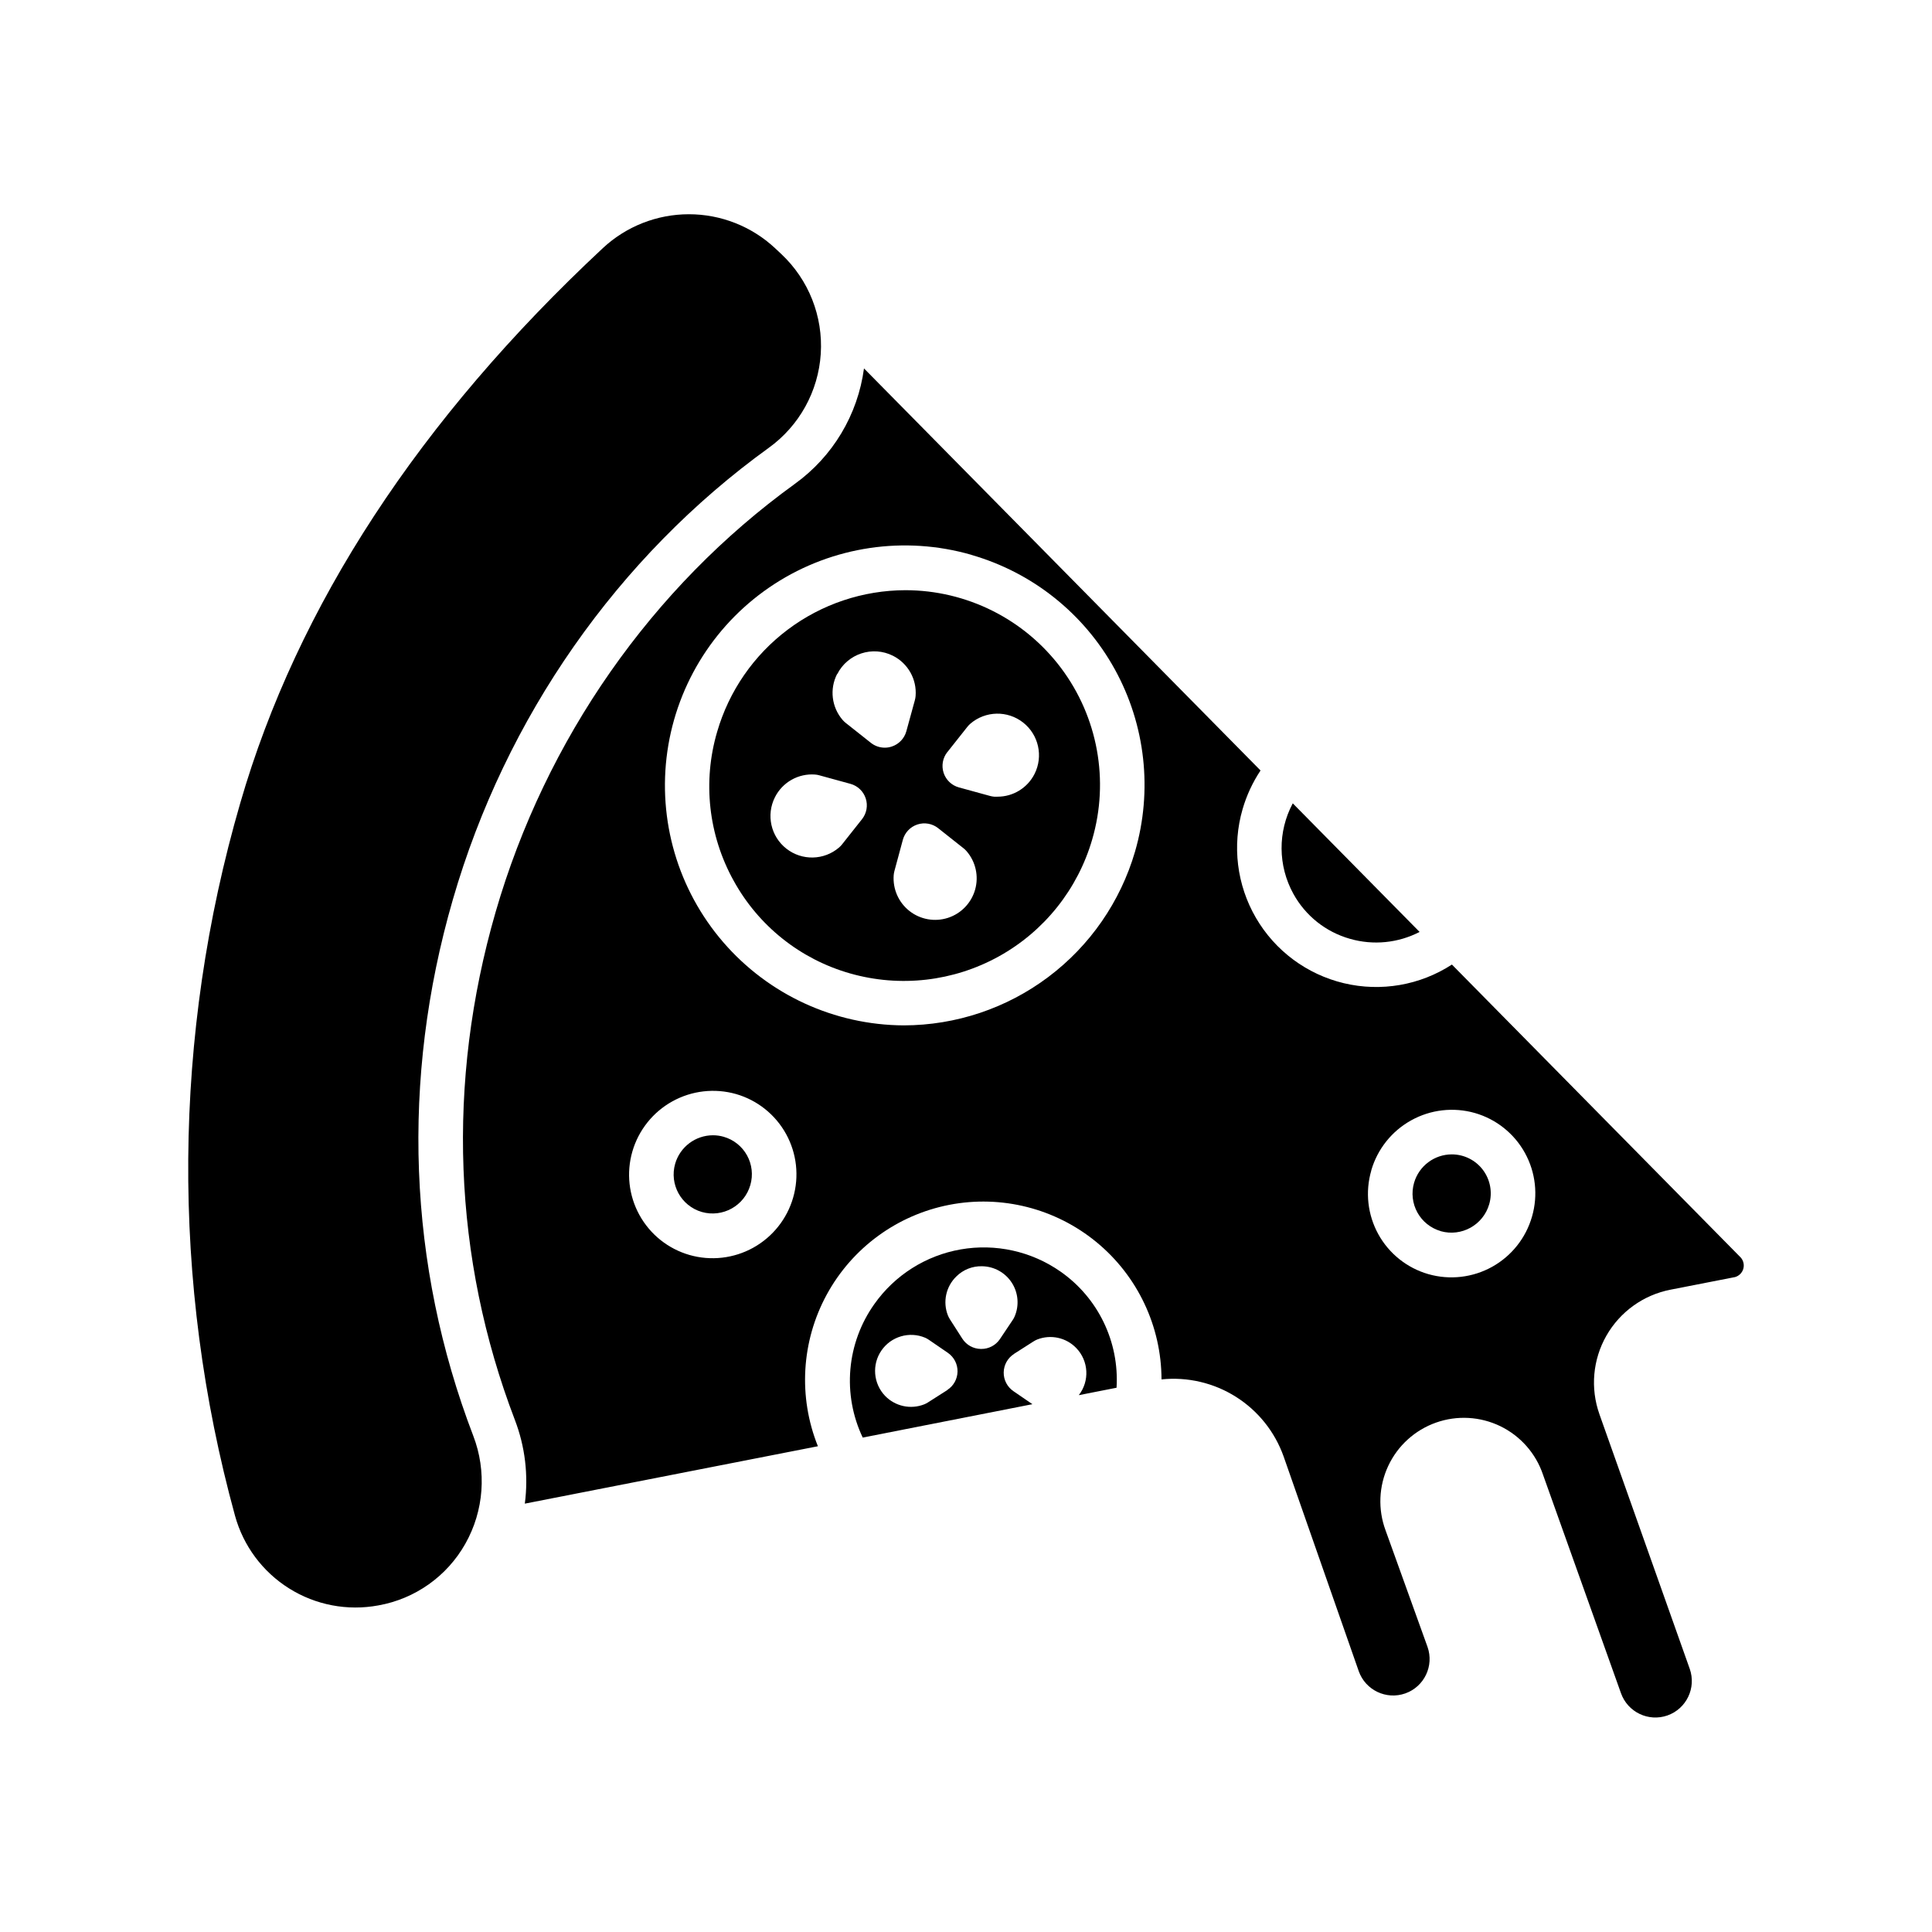
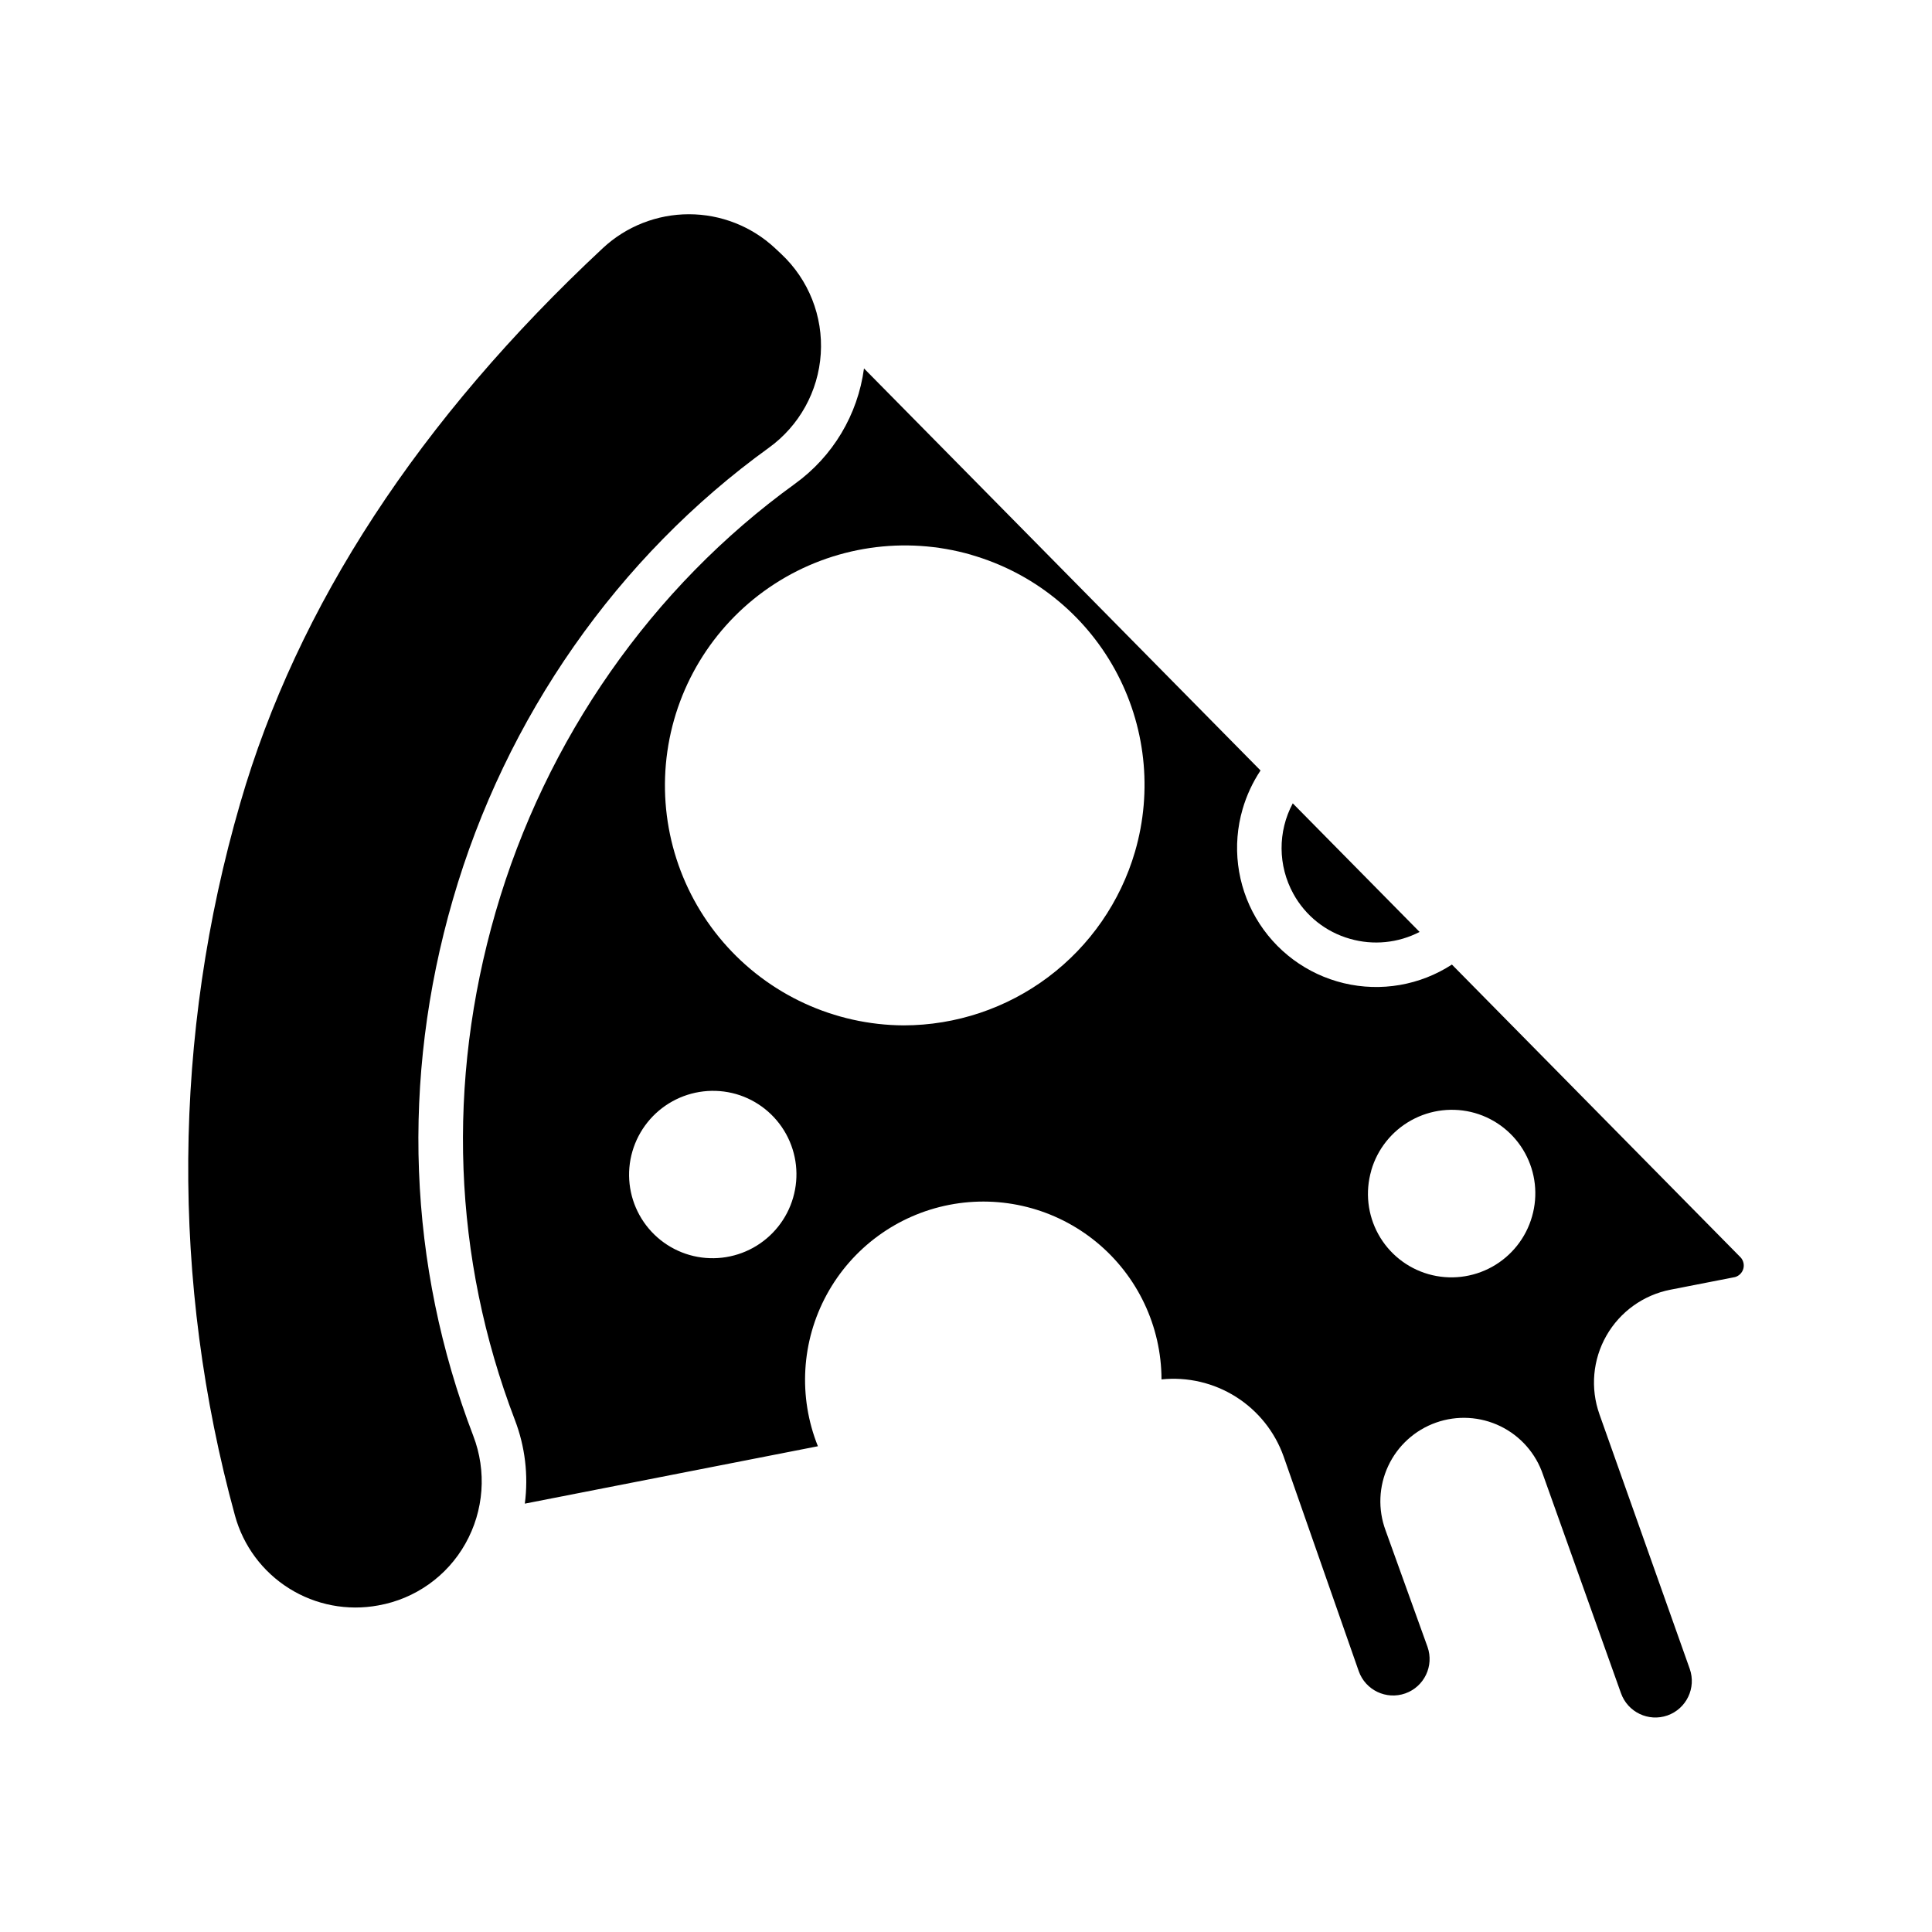
<svg xmlns="http://www.w3.org/2000/svg" fill="#000000" width="800px" height="800px" version="1.1" viewBox="144 144 512 512">
  <g>
-     <path d="m338.41 377.37c6.586 12 17.707 20.859 30.879 24.598 13.219 3.769 27.395 2.144 39.418-4.516 12.027-6.66 20.926-17.812 24.746-31.016 4.543-15.582 1.484-32.395-8.25-45.383-9.738-12.988-25.02-20.637-41.254-20.645-11.258 0.023-22.203 3.691-31.199 10.457s-15.559 16.266-18.699 27.074c-3.879 13.195-2.309 27.398 4.359 39.43zm56.668-34.078 5.305-6.699c0.234-0.297 0.5-0.57 0.785-0.816 3.988-3.414 9.828-3.543 13.961-0.305 4.129 3.238 5.398 8.941 3.035 13.629-1.871 3.711-5.684 6.047-9.84 6.031h-0.848c-0.375-0.031-0.746-0.098-1.113-0.199l-8.246-2.262c-1.91-0.523-3.43-1.973-4.047-3.856-0.617-1.883-0.25-3.949 0.98-5.504zm-2.422 20.211 6.699 5.305h0.004c0.297 0.238 0.57 0.5 0.816 0.789 2.394 2.789 3.238 6.59 2.25 10.133-0.992 3.543-3.684 6.356-7.176 7.5-3.496 1.145-7.332 0.469-10.223-1.797-2.894-2.269-4.465-5.832-4.188-9.5 0.031-0.375 0.098-0.746 0.195-1.113l2.234-8.273c0.523-1.91 1.973-3.434 3.856-4.051 1.883-0.617 3.949-0.25 5.504 0.98zm-26.773-40.867v0.004c2.742-5.41 9.344-7.578 14.762-4.852 3.977 2.008 6.348 6.215 6 10.656-0.031 0.375-0.098 0.75-0.195 1.113l-2.262 8.246c-0.531 1.91-1.984 3.43-3.867 4.043-0.594 0.199-1.215 0.297-1.844 0.297-1.328 0-2.625-0.445-3.668-1.27l-6.699-5.305h-0.004c-0.293-0.238-0.566-0.5-0.816-0.789-2.902-3.375-3.481-8.172-1.457-12.141zm-16.52 32.641v0.004c2-3.984 6.211-6.359 10.656-6.016 0.375 0.031 0.746 0.098 1.109 0.199l8.246 2.262c1.914 0.523 3.434 1.973 4.051 3.856 0.617 1.883 0.25 3.949-0.98 5.504l-5.305 6.699h0.004c-0.238 0.297-0.504 0.57-0.789 0.816-3.984 3.418-9.828 3.543-13.957 0.305-4.133-3.238-5.402-8.941-3.035-13.625z" />
-     <path d="m412.71 502.8 5.144-3.285h0.004c0.312-0.203 0.641-0.375 0.984-0.523 3.59-1.422 7.688-0.535 10.371 2.246 3.305 3.414 3.594 8.742 0.676 12.496l10.008-1.969c0.754-12.16-4.887-23.832-14.875-30.801-7.691-5.367-17.191-7.473-26.426-5.859-9.238 1.613-17.461 6.816-22.875 14.473-3.621 5.086-5.816 11.051-6.359 17.273s0.586 12.48 3.269 18.121l45.02-8.855h-0.059l-5.039-3.453v-0.004c-1.633-1.121-2.594-2.984-2.562-4.961 0.031-1.98 1.055-3.812 2.719-4.879zm-17.633 9.566-5.156 3.285c-0.312 0.199-0.641 0.371-0.984 0.512-3.594 1.422-7.691 0.535-10.379-2.242-3.133-3.273-3.539-8.297-0.969-12.027 2.574-3.734 7.41-5.144 11.586-3.383 0.344 0.152 0.672 0.336 0.984 0.551l5.039 3.453h-0.004c1.633 1.121 2.594 2.984 2.562 4.961-0.031 1.98-1.051 3.812-2.719 4.879zm13.883-13.453c-1.109 1.621-2.953 2.586-4.918 2.57h-0.098c-1.996-0.02-3.848-1.047-4.922-2.727l-3.297-5.144v-0.004c-0.195-0.312-0.367-0.641-0.512-0.984-1.426-3.59-0.539-7.688 2.246-10.371 1.805-1.785 4.262-2.754 6.797-2.684 3.195 0.047 6.152 1.688 7.883 4.371s2.004 6.055 0.73 8.98c-0.152 0.344-0.336 0.676-0.555 0.984z" />
-     <path d="m335.79 445.26c-0.926-0.266-1.883-0.402-2.844-0.402-4.644 0.008-8.723 3.078-10.02 7.539-1.574 5.477 1.582 11.199 7.059 12.789 5.519 1.57 11.27-1.621 12.859-7.133 0.766-2.633 0.453-5.461-0.871-7.859-1.324-2.402-3.551-4.176-6.184-4.934z" />
    <path d="m244.26 569.45c9.746-1.727 18.207-7.723 23.062-16.348 4.934-8.738 5.699-19.227 2.098-28.594-17.34-45.266-19.207-94.465-5.422-142.07 13.98-48.363 43.73-90.871 83.719-119.75 8.09-5.824 13.152-14.965 13.793-24.914s-3.207-19.664-10.488-26.48l-1.664-1.555h0.004c-6.191-5.758-14.336-8.961-22.793-8.961-8.453 0-16.598 3.203-22.789 8.961-48.656 45.395-80.992 94.82-96.105 147.07-17.906 61.605-18.391 126.96-1.406 188.83 2.191 8.008 7.312 14.902 14.352 19.312 7.035 4.414 15.473 6.016 23.641 4.5z" />
    <path d="m501.77 392.8c6.152 1.77 12.754 1.117 18.438-1.828l-33.613-34.078c-4.008 7.504-3.949 16.523 0.16 23.973 3.203 5.828 8.609 10.129 15.016 11.934z" />
-     <path d="m525.79 470.27c5.519 1.562 11.266-1.625 12.863-7.133 0.91-3.117 0.297-6.484-1.648-9.082-1.949-2.598-5.004-4.129-8.254-4.133-4.641 0.004-8.719 3.078-10.008 7.535-0.762 2.633-0.449 5.457 0.875 7.856 1.32 2.402 3.543 4.176 6.172 4.938z" />
    <path d="m354.62 272.25c-37.863 27.375-66.016 67.641-79.281 113.46-13.066 45.145-11.305 91.668 5.098 134.56 2.719 7.07 3.629 14.703 2.648 22.211l77.668-15.211c-5.254-13.074-4.394-27.809 2.34-40.184s18.641-21.098 32.469-23.789 28.137 0.934 39.02 9.883c10.879 8.949 17.199 22.289 17.23 36.375 6.902-0.715 13.848 0.91 19.715 4.613 5.871 3.707 10.324 9.273 12.648 15.816l19.906 56.895c1.781 5.031 7.301 7.668 12.336 5.891 5.031-1.781 7.668-7.305 5.887-12.336l-11.117-30.879c-2.059-5.555-1.805-11.707 0.711-17.074 2.512-5.367 7.074-9.5 12.66-11.477s11.73-1.629 17.062 0.961c5.328 2.594 9.395 7.215 11.289 12.832l20.664 57.91v-0.004c1.777 5.031 7.293 7.676 12.328 5.906 5.027-1.781 7.668-7.297 5.902-12.332l-23.941-67.492h0.004c-2.445-6.879-1.77-14.48 1.848-20.82 3.617-6.34 9.82-10.789 16.984-12.184l17.113-3.344c1.051-0.305 1.875-1.129 2.18-2.18 0.301-1.055 0.043-2.188-0.684-3.008l-76.535-77.629h-0.004c-8.461 5.496-18.805 7.281-28.621 4.941-9.812-2.34-18.242-8.598-23.312-17.32-5.074-8.723-6.352-19.141-3.531-28.828 1.055-3.629 2.656-7.078 4.75-10.227l-105.09-106.55c-1.641 12.293-8.273 23.367-18.344 30.609zm152.78 181.91c1.637-5.648 5.445-10.418 10.59-13.266 5.144-2.852 11.207-3.547 16.863-1.938 5.652 1.625 10.43 5.434 13.27 10.586 2.84 5.148 3.516 11.219 1.875 16.867-1.621 5.664-5.422 10.449-10.57 13.309-5.148 2.859-11.219 3.559-16.883 1.945-5.656-1.621-10.434-5.43-13.277-10.582-2.84-5.152-3.512-11.223-1.867-16.871zm-153.21 7.223c-1.629 5.652-5.438 10.426-10.582 13.277-5.148 2.848-11.215 3.543-16.871 1.926-5.652-1.625-10.43-5.43-13.27-10.582-2.844-5.152-3.516-11.223-1.875-16.871 1.645-5.644 5.453-10.414 10.594-13.262 5.144-2.848 11.207-3.547 16.863-1.941 5.652 1.625 10.426 5.434 13.266 10.582 2.844 5.152 3.516 11.223 1.875 16.871zm47.23-170.33h0.004c16.195 4.656 29.875 15.566 38.012 30.324 8.137 14.758 10.062 32.148 5.352 48.328-3.871 13.262-11.934 24.914-22.98 33.211-11.047 8.301-24.484 12.797-38.301 12.82-18.391-0.09-35.84-8.133-47.852-22.055-12.012-13.926-17.406-32.367-14.797-50.57 2.613-18.203 12.977-34.383 28.414-44.371 15.441-9.984 34.449-12.801 52.121-7.715z" />
  </g>
</svg>